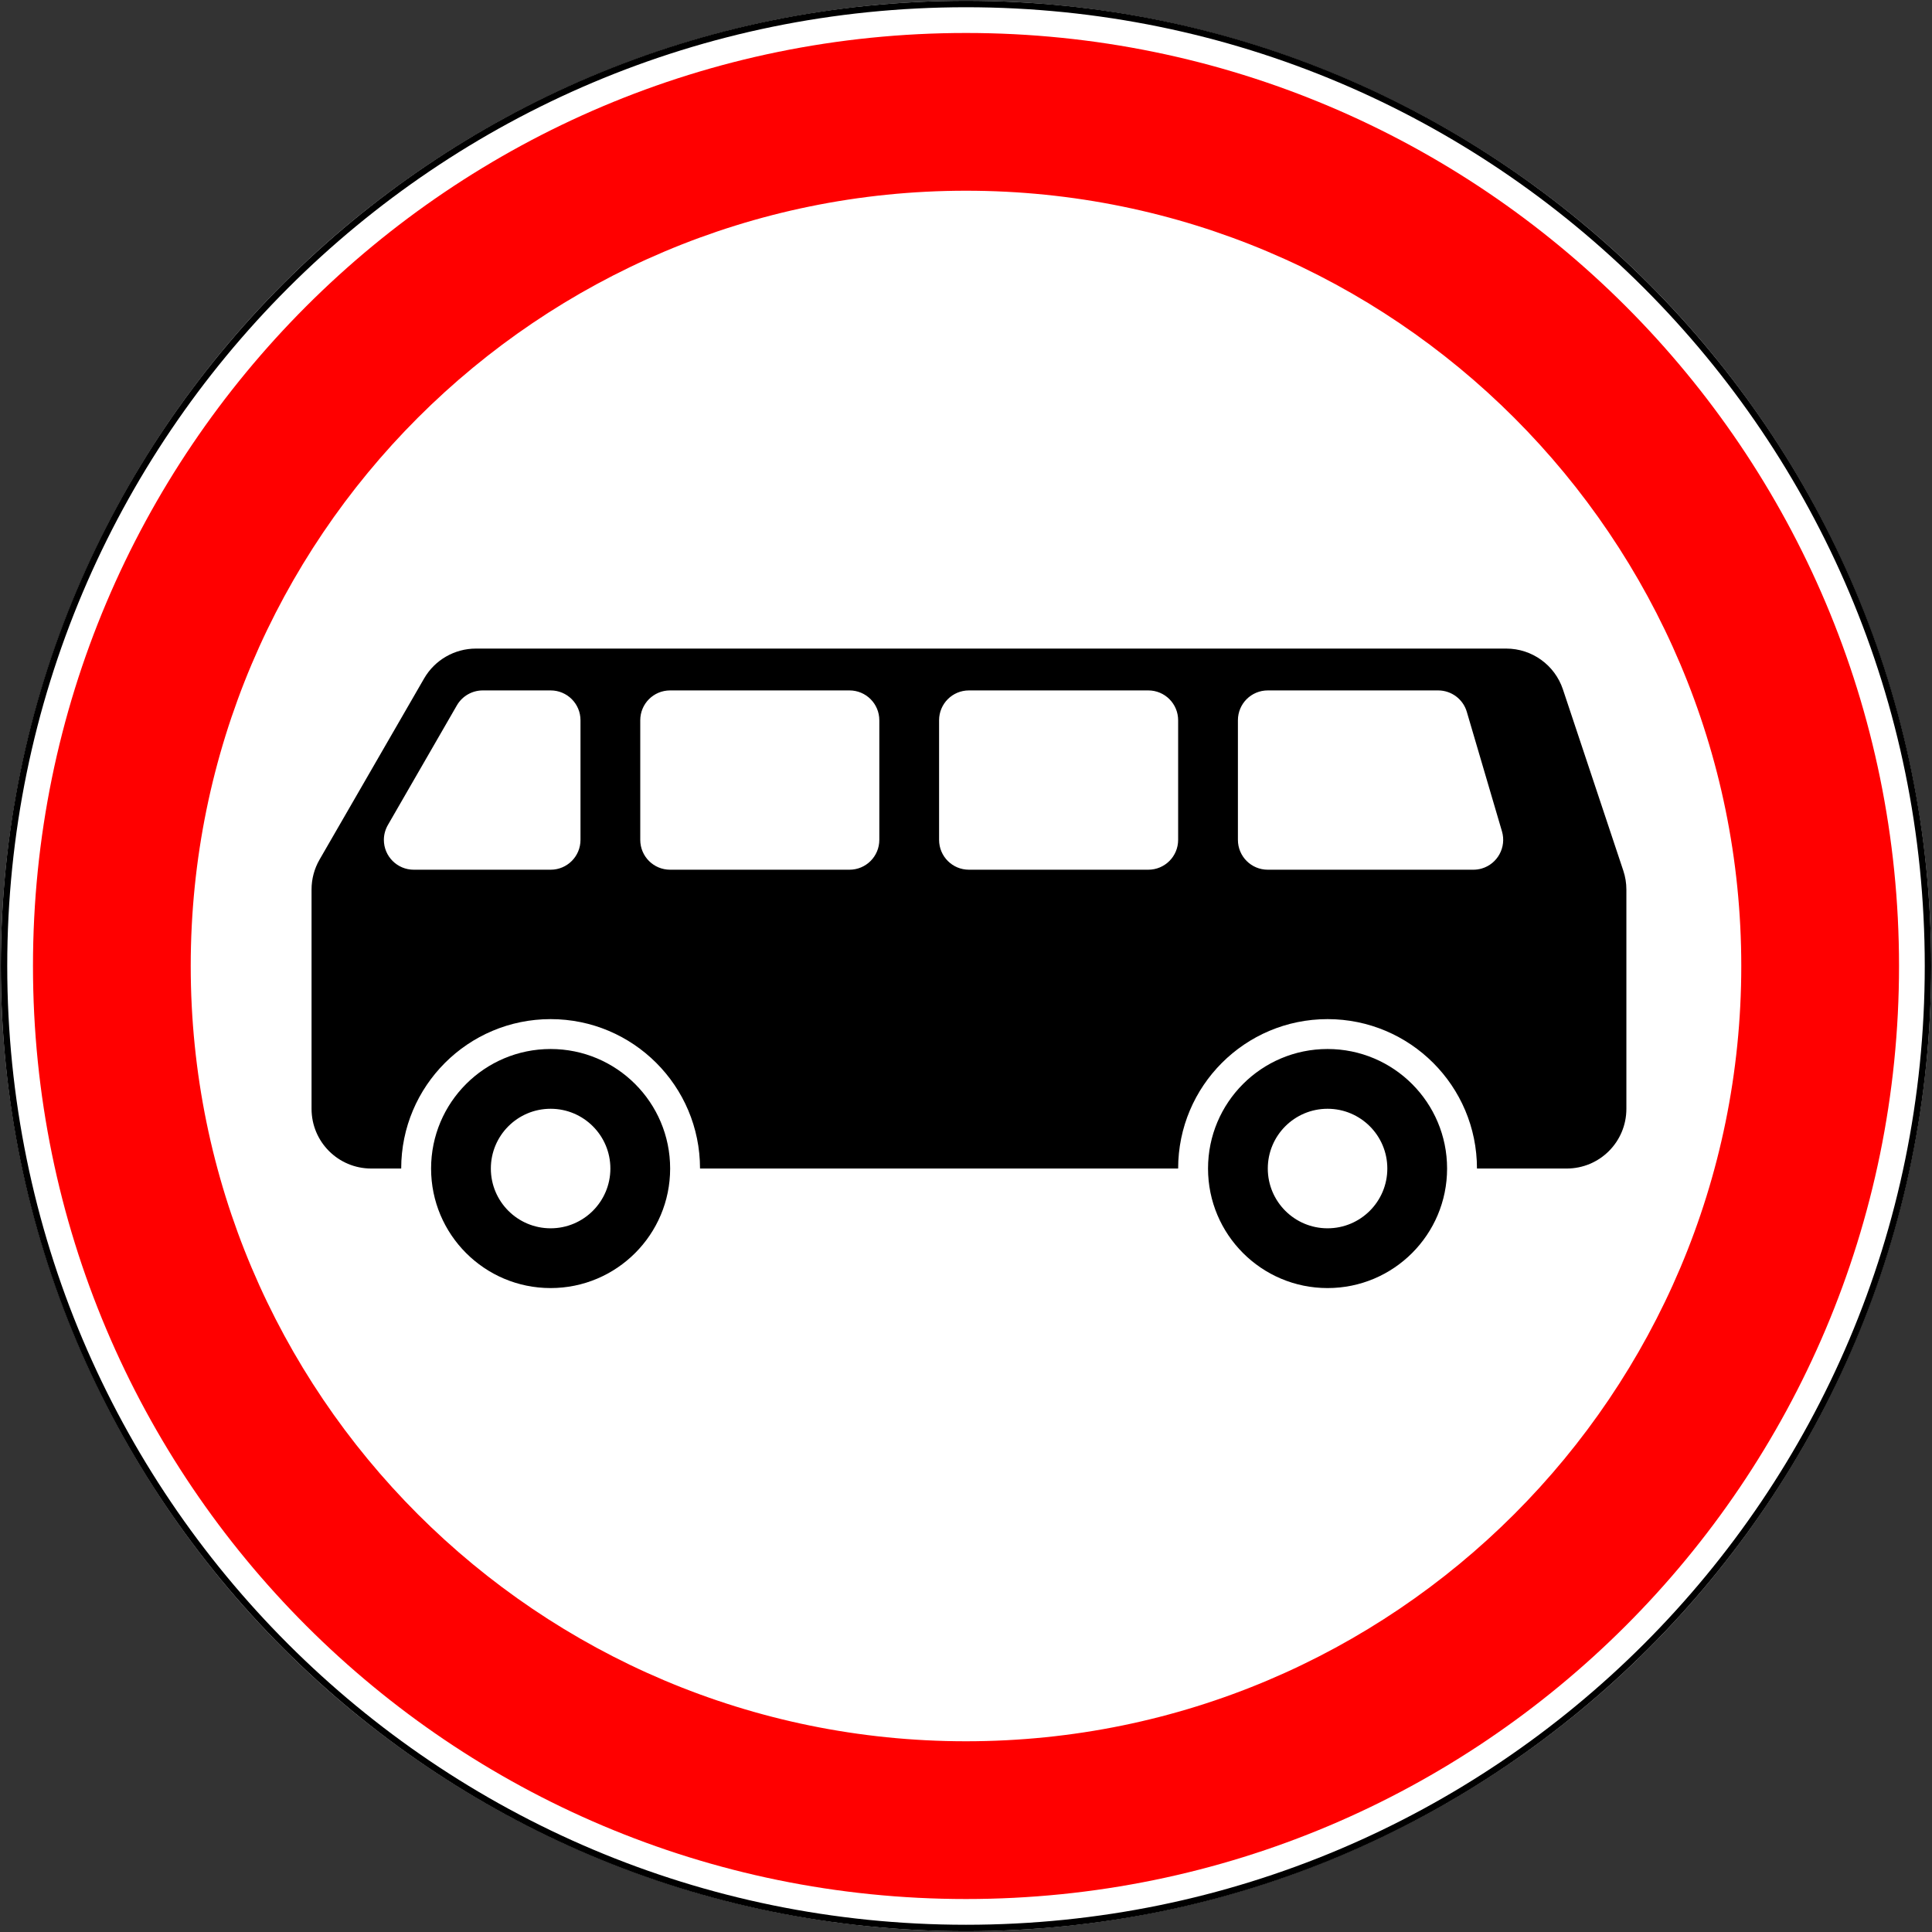
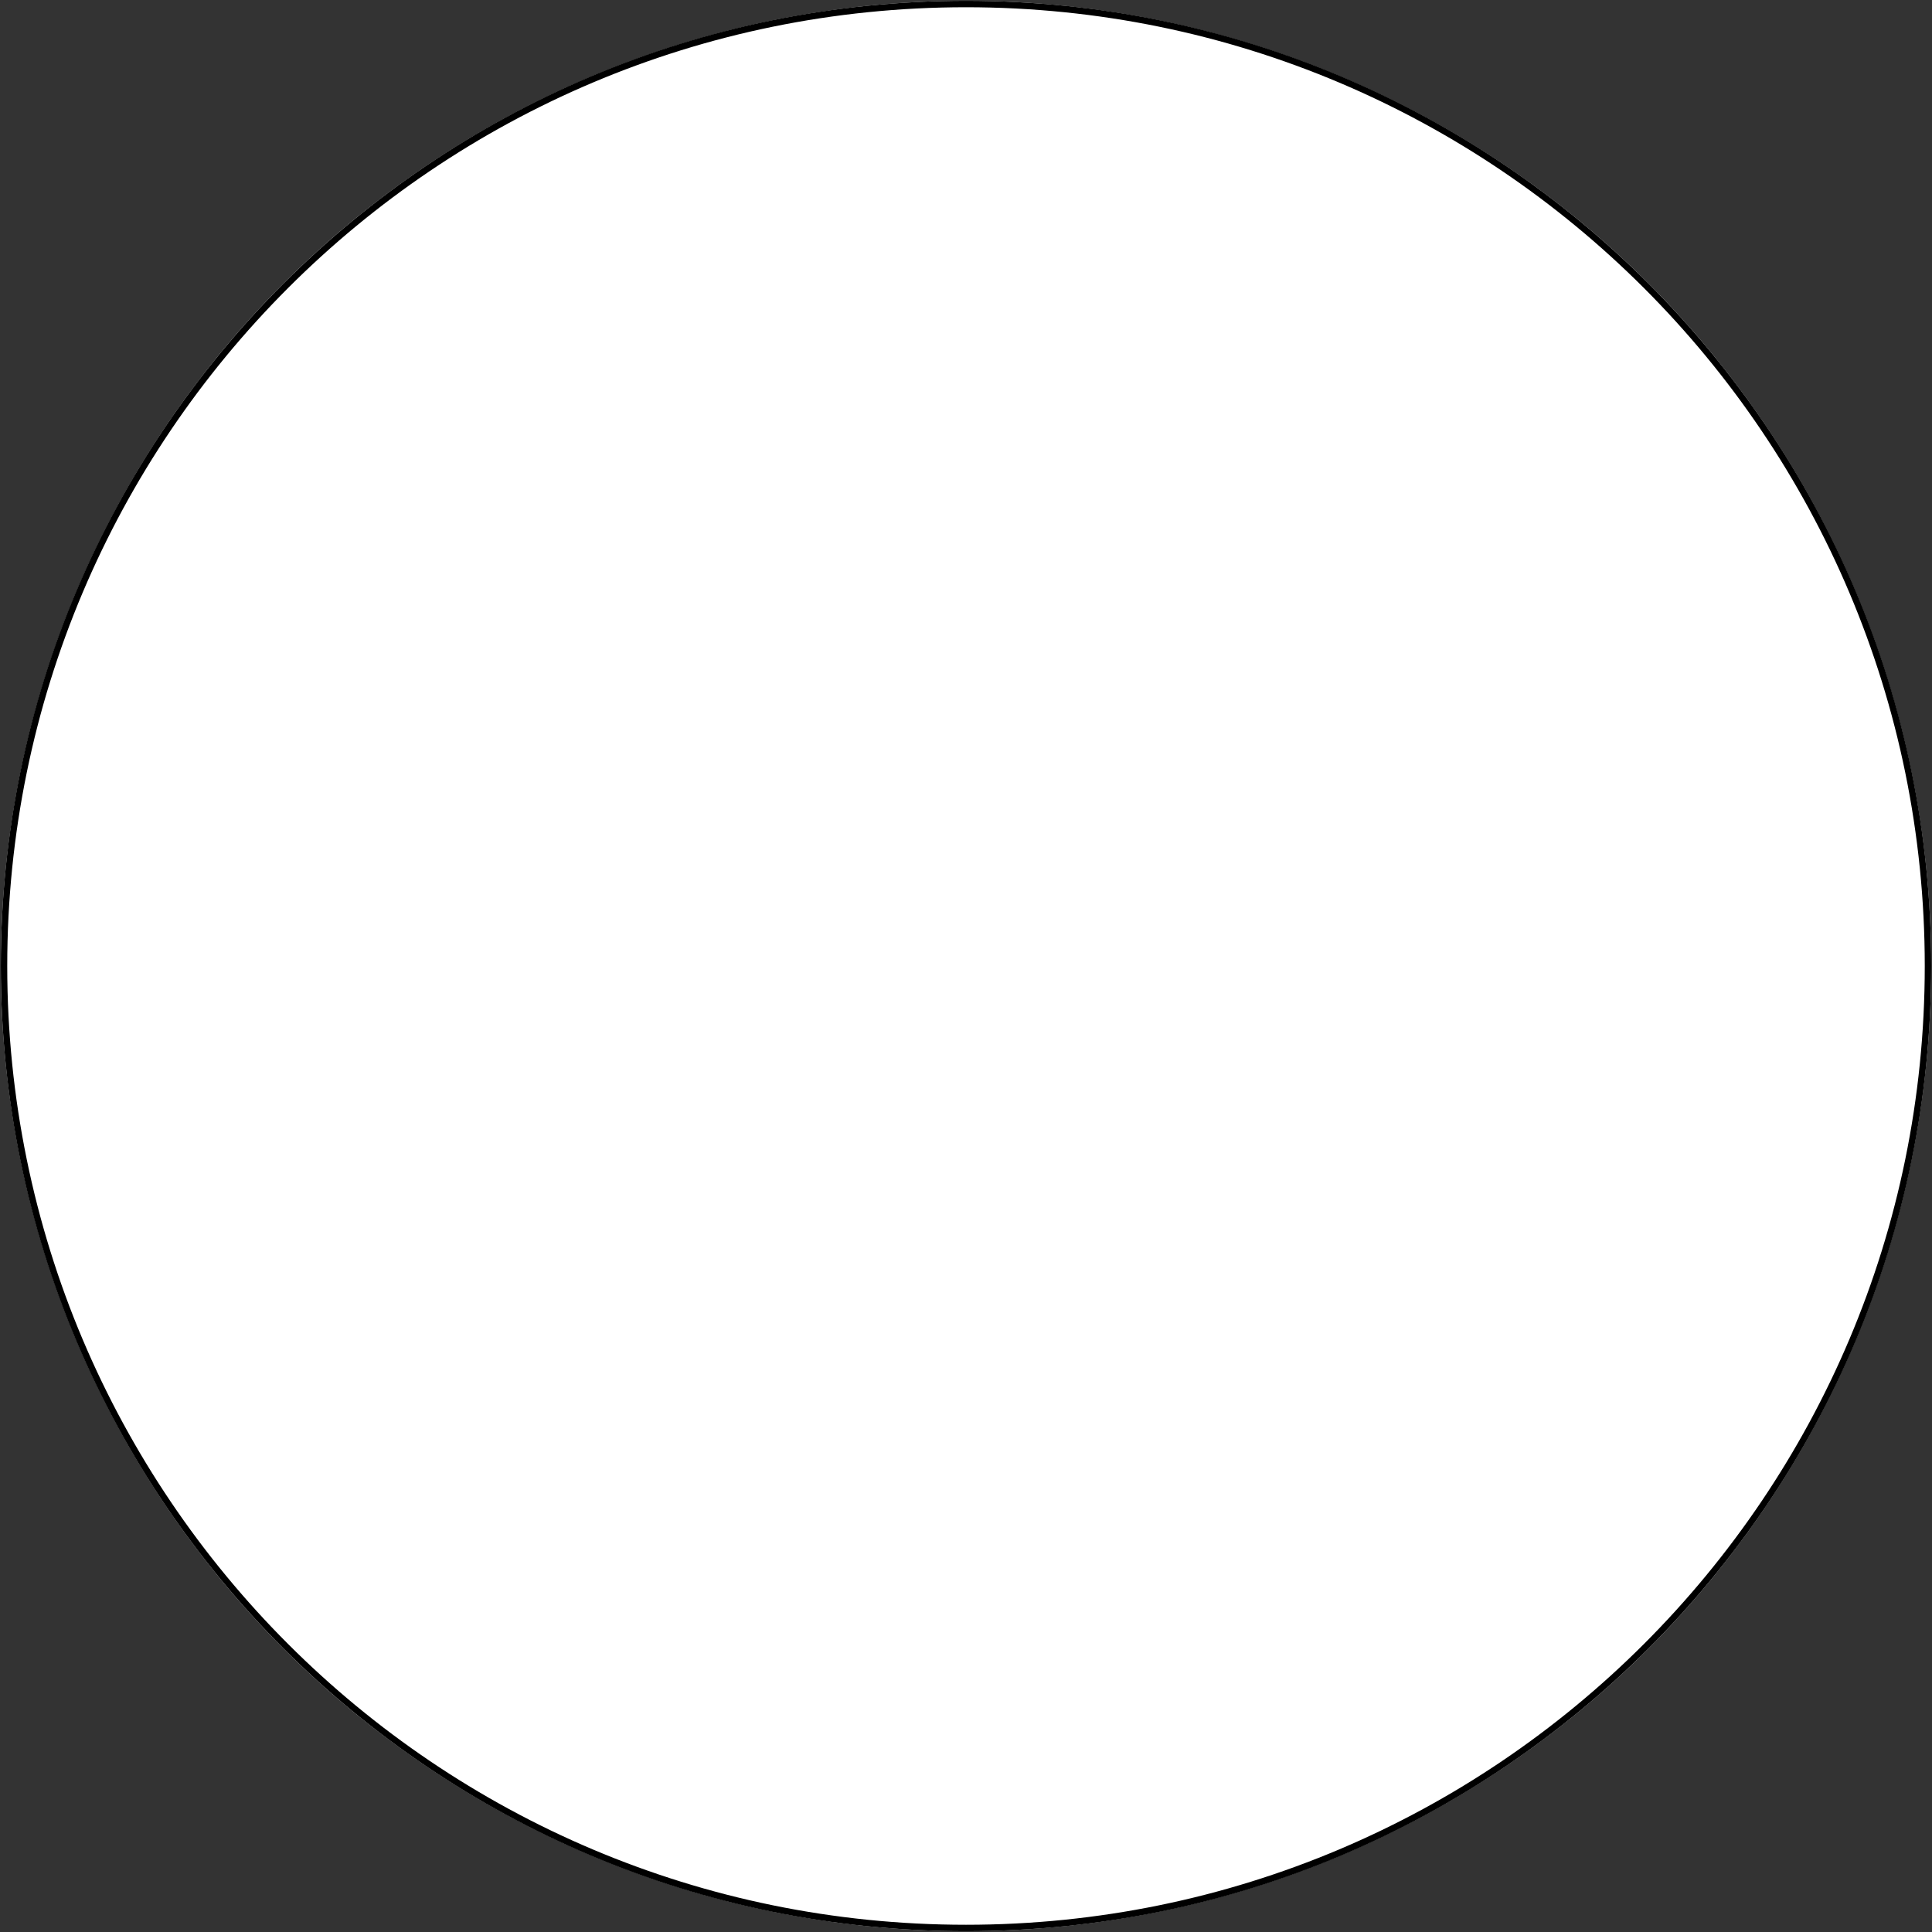
<svg xmlns="http://www.w3.org/2000/svg" xmlns:ns1="http://sodipodi.sourceforge.net/DTD/sodipodi-0.dtd" xmlns:ns2="http://www.inkscape.org/namespaces/inkscape" ns1:docname="RU_road_sign_3.4.1.svg" ns2:version="1.0 (4035a4fb49, 2020-05-01)" version="1.1" id="svg2" height="600.5" width="600.5">
  <rect width="100%" height="100%" fill="#333333" stroke="none" />
  <defs id="defs4" />
  <ns1:namedview ns2:document-rotation="0" ns2:window-maximized="1" ns2:window-y="-9" ns2:window-x="-9" ns2:window-height="1001" ns2:window-width="1920" showgrid="false" ns2:current-layer="g64477" ns2:document-units="px" ns2:cy="370.58767" ns2:cx="217.69542" ns2:zoom="1.4142136" ns2:pageshadow="2" ns2:pageopacity="0.0" borderopacity="1.0" bordercolor="#666666" pagecolor="#ffffff" id="base" />
  <g transform="translate(-1019.596,-764.113)" id="layer1" ns2:groupmode="layer" ns2:label="Layer 1">
    <g id="g64477">
      <path d="m 1619.846,1064.362 a 300,300 0 0 1 -300,300 300,300 0 0 1 -300,-300 300,300 0 0 1 300,-300 300,300 0 0 1 300,300 z" style="color:#000000;display:inline;overflow:visible;visibility:visible;opacity:1;fill:#ffffff;fill-opacity:1;fill-rule:nonzero;stroke:none;stroke-width:2.806px;marker:none;enable-background:accumulate" id="path64421" />
      <path id="path64484" d="m 1319.846,764.363 c -165.674,-5e-5 -300,134.326 -300,300 0,165.674 134.326,300 300,300 165.674,0 300,-134.326 300,-300 0,-165.674 -134.326,-300 -300,-300 z m 0,2 c 164.593,0 298,133.407 298,298 0,164.593 -133.407,298 -298,298 -164.593,0 -298,-133.407 -298,-298 0,-164.593 133.407,-298 298,-298 z" style="color:#000000;font-style:normal;font-variant:normal;font-weight:normal;font-stretch:normal;font-size:medium;line-height:normal;font-family:sans-serif;font-variant-ligatures:normal;font-variant-position:normal;font-variant-caps:normal;font-variant-numeric:normal;font-variant-alternates:normal;font-variant-east-asian:normal;font-feature-settings:normal;font-variation-settings:normal;text-indent:0;text-align:start;text-decoration:none;text-decoration-line:none;text-decoration-style:solid;text-decoration-color:#000000;letter-spacing:normal;word-spacing:normal;text-transform:none;writing-mode:lr-tb;direction:ltr;text-orientation:mixed;dominant-baseline:auto;baseline-shift:baseline;text-anchor:start;white-space:normal;shape-padding:0;shape-margin:0;inline-size:0;clip-rule:nonzero;display:inline;overflow:visible;visibility:visible;opacity:1;isolation:auto;mix-blend-mode:normal;color-interpolation:sRGB;color-interpolation-filters:linearRGB;solid-color:#000000;solid-opacity:1;vector-effect:none;fill:#000000;fill-opacity:1;fill-rule:nonzero;stroke:none;stroke-width:0.5;stroke-linecap:butt;stroke-linejoin:miter;stroke-miterlimit:4;stroke-dasharray:none;stroke-dashoffset:0;stroke-opacity:1;marker:none;color-rendering:auto;image-rendering:auto;shape-rendering:auto;text-rendering:auto;enable-background:accumulate;stop-color:#000000;stop-opacity:1" />
-       <path id="path64425" d="m 1319.846,774.362 c -160.163,0 -290,129.837 -290,290 0,160.163 129.837,290 290,290 160.163,0 290,-129.837 290,-290 0,-160.163 -129.837,-290 -290,-290 z m 0,49.031 c 133.083,0 240.969,107.886 240.969,240.969 0,133.083 -107.886,240.969 -240.969,240.969 -133.083,0 -240.969,-107.886 -240.969,-240.969 0,-133.083 107.886,-240.969 240.969,-240.969 z" style="color:#000000;display:inline;overflow:visible;visibility:visible;opacity:1;fill:#ff0000;fill-opacity:1;fill-rule:nonzero;stroke:none;stroke-width:1px;marker:none;enable-background:accumulate" />
-       <path d="m 1167.516,965.704 c -6.636,0 -12.781,3.54 -16.099,9.288 l -32.508,56.316 c -1.63,2.824 -2.477,6.027 -2.477,9.288 v 31.362 36.78 c 0,10.291 8.285,18.576 18.576,18.576 h 9.288 c 0,-25.648 20.792,-46.44 46.44,-46.44 25.648,0 46.44,20.792 46.44,46.44 h 148.608 c 0,-25.648 20.792,-46.44 46.44,-46.44 25.648,0 46.44,20.792 46.44,46.44 h 27.864 c 10.291,0 18.576,-8.285 18.576,-18.576 v -36.78 -31.362 c 0,-1.997 -0.328,-3.988 -0.96,-5.882 l -18.762,-56.316 c -2.529,-7.585 -9.621,-12.694 -17.616,-12.694 z m 2.136,13.003 h 11.796 9.288 c 5.146,0 9.288,4.142 9.288,9.288 v 37.152 c 0,5.146 -4.142,9.288 -9.288,9.288 h -9.288 -33.251 c -5.129,0 -9.288,-4.158 -9.288,-9.288 0,-1.63 0.454,-3.232 1.269,-4.644 l 21.424,-37.152 c 1.659,-2.874 4.731,-4.644 8.05,-4.644 z m 58.235,0 h 55.728 c 5.146,0 9.288,4.142 9.288,9.288 v 37.152 c 0,5.146 -4.142,9.288 -9.288,9.288 h -55.728 c -5.145,0 -9.288,-4.143 -9.288,-9.288 v -37.152 c 0,-5.146 4.143,-9.288 9.288,-9.288 z m 92.88,0 h 55.728 c 5.146,0 9.288,4.142 9.288,9.288 v 37.152 c 0,5.146 -4.142,9.288 -9.288,9.288 h -55.728 c -5.145,0 -9.288,-4.143 -9.288,-9.288 v -37.152 c 0,-5.146 4.143,-9.288 9.288,-9.288 z m 92.88,0 h 27.864 25.078 c 4.12,0 7.754,2.704 8.916,6.656 l 10.929,37.152 c 1.447,4.921 -1.364,10.101 -6.285,11.548 -0.851,0.25 -1.744,0.372 -2.631,0.372 h -36.007 -27.864 c -5.145,0 -9.288,-4.143 -9.288,-9.288 v -37.152 c 0,-5.146 4.143,-9.288 9.288,-9.288 z m -222.911,111.456 c -20.518,0 -37.152,16.633 -37.152,37.152 0,20.518 16.634,37.152 37.152,37.152 20.519,0 37.152,-16.633 37.152,-37.152 0,-20.518 -16.633,-37.152 -37.152,-37.152 z m 241.488,0 c -20.518,0 -37.152,16.633 -37.152,37.152 0,20.518 16.634,37.152 37.152,37.152 20.519,0 37.152,-16.633 37.152,-37.152 0,-20.518 -16.633,-37.152 -37.152,-37.152 z m -241.488,18.576 c 10.259,0 18.576,8.317 18.576,18.576 0,10.259 -8.317,18.576 -18.576,18.576 -10.259,0 -18.576,-8.317 -18.576,-18.576 0,-10.259 8.317,-18.576 18.576,-18.576 z m 241.488,0 c 10.259,0 18.576,8.317 18.576,18.576 0,10.259 -8.317,18.576 -18.576,18.576 -10.259,0 -18.576,-8.317 -18.576,-18.576 0,-10.259 8.317,-18.576 18.576,-18.576 z" style="color:#000000;display:inline;overflow:visible;visibility:visible;opacity:1;fill:#000000;fill-opacity:1;fill-rule:nonzero;stroke:none;stroke-width:1.264;marker:none;enable-background:accumulate" id="path10982" />
    </g>
  </g>
</svg>